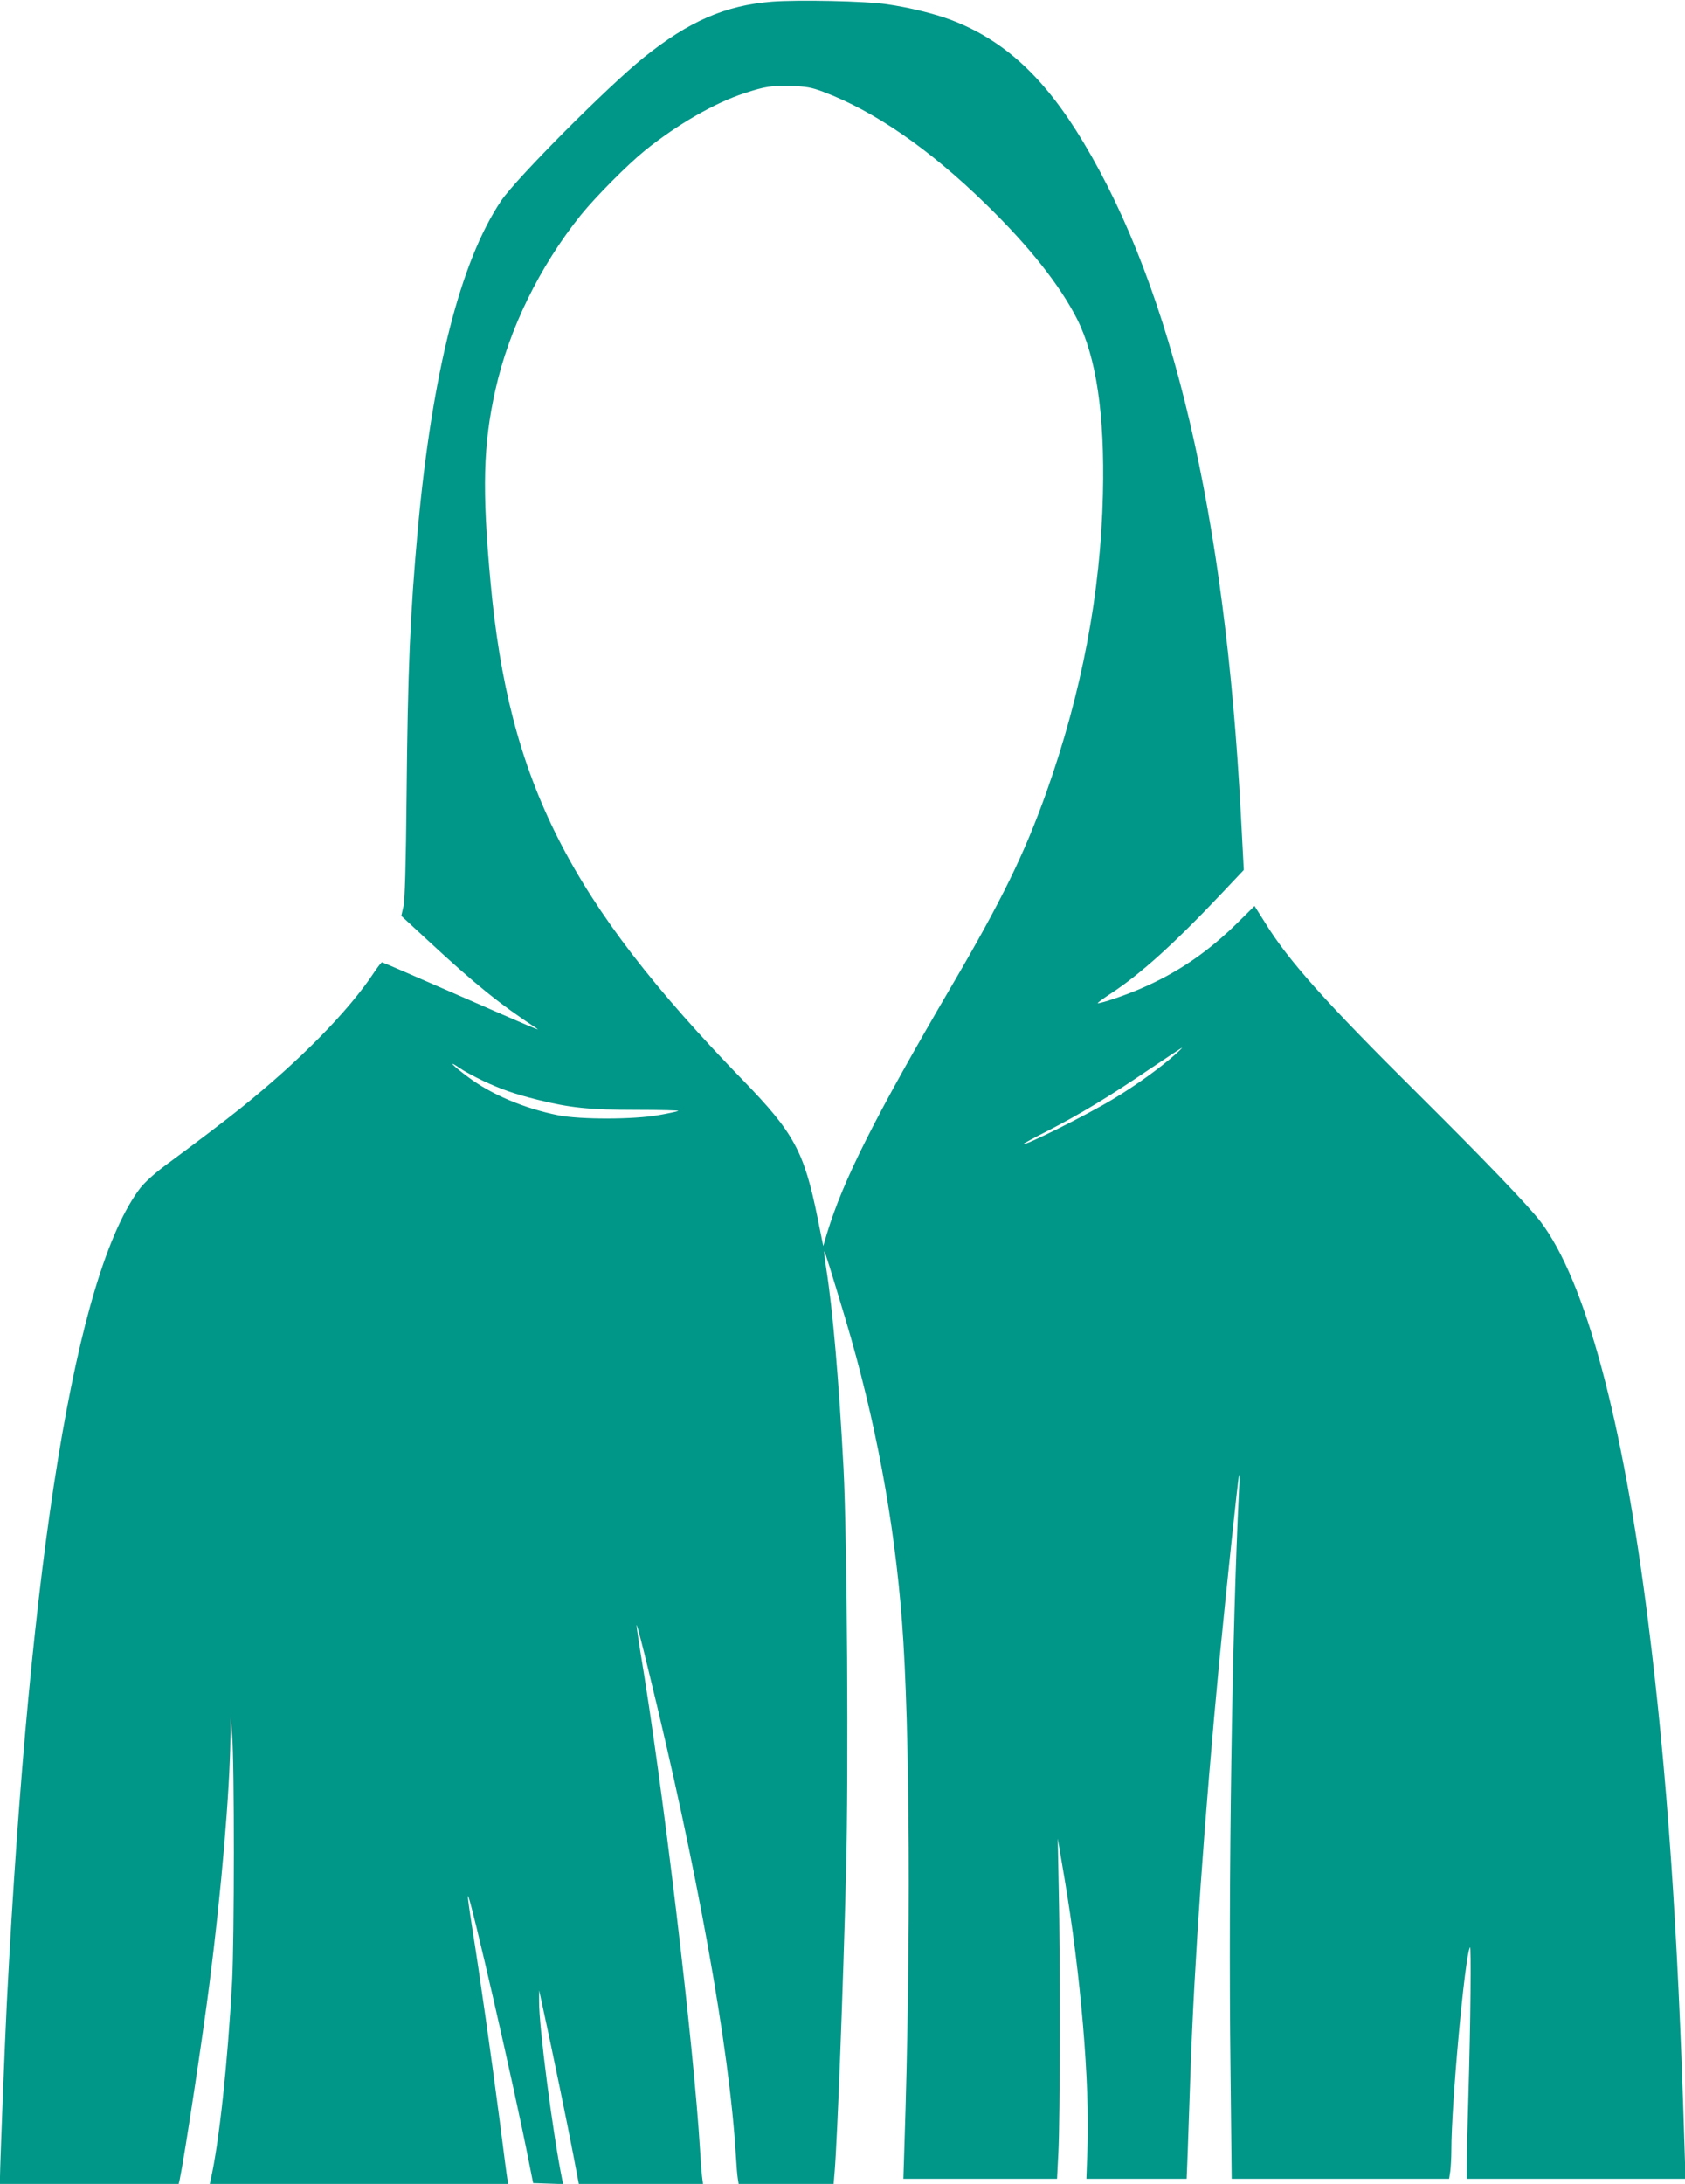
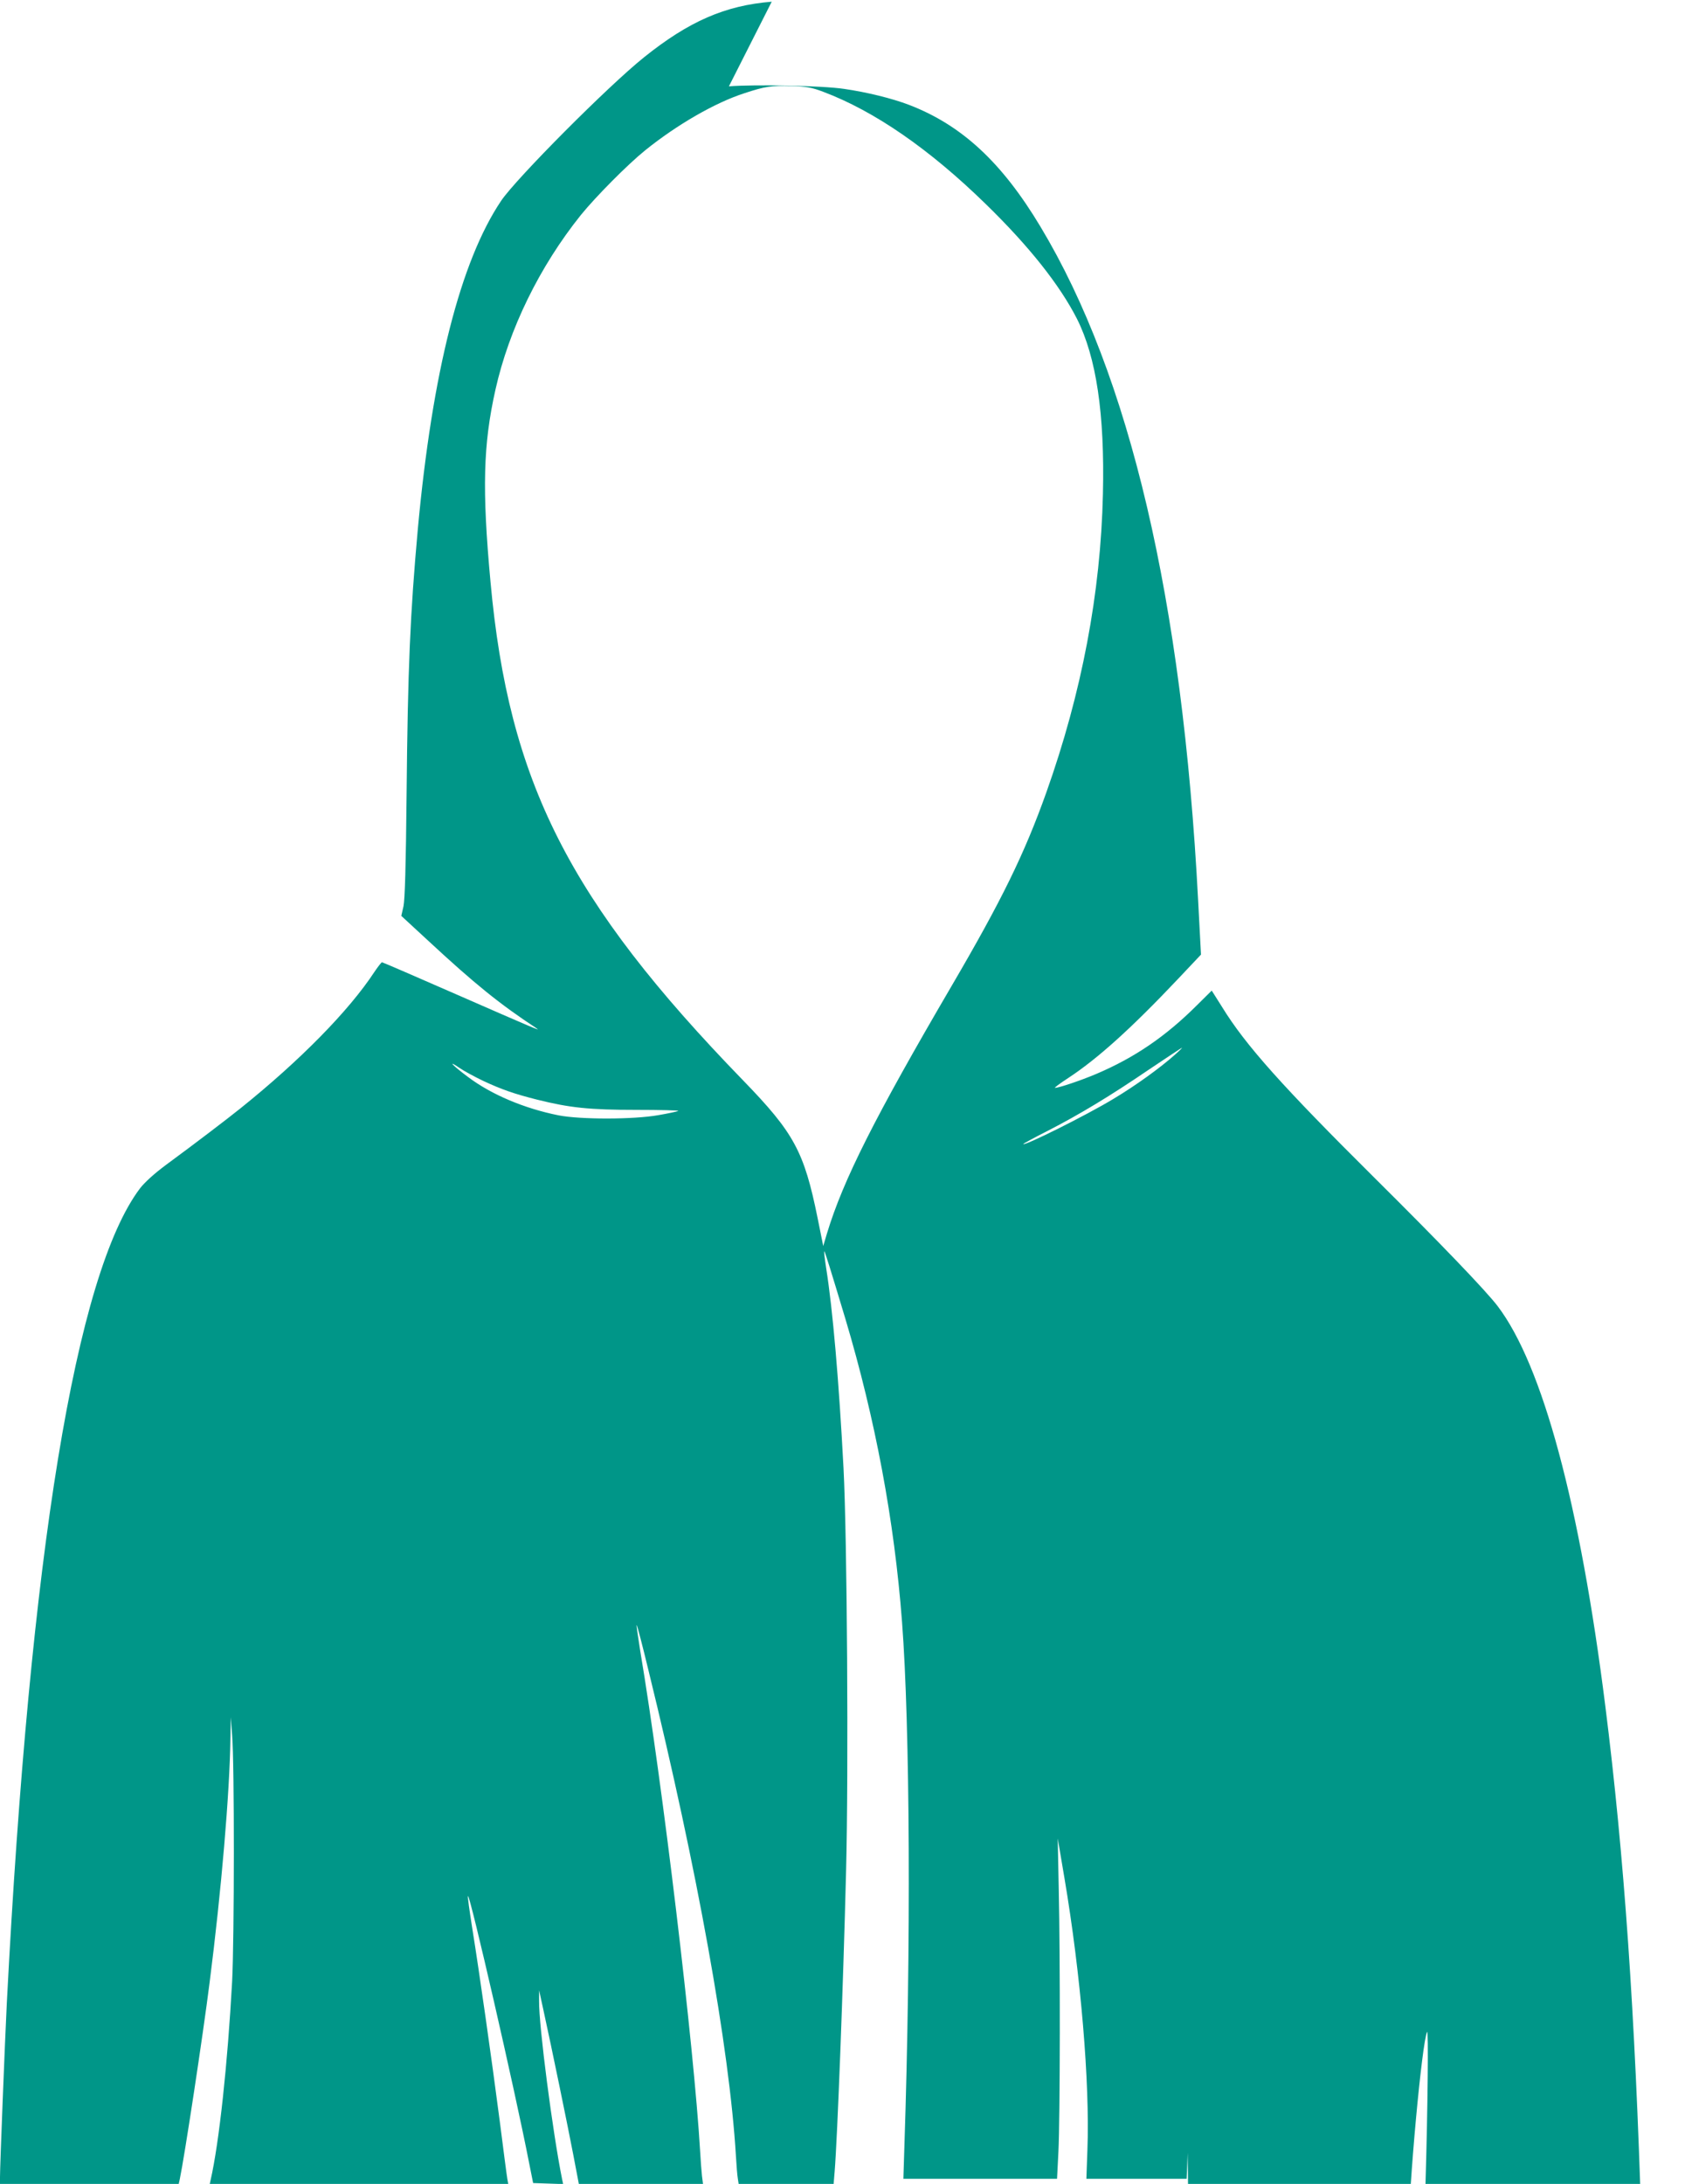
<svg xmlns="http://www.w3.org/2000/svg" version="1.0" width="988pt" height="1280pt" viewBox="0 0 988 1280" preserveAspectRatio="xMidYMid meet">
  <g transform="translate(0,1280) scale(0.1,-0.1)" fill="#009688" stroke="none">
-     <path d="M4525 12790 c-273 -22 -486 -115 -749 -326 -211 -169 -748 -709 -837 -840 -239 -355 -404 -1004 -489 -1924 -45 -498 -59 -818 -66 -1560 -4 -417 -10 -612 -18 -651 l-13 -57 156 -144 c276 -256 420 -372 637 -515 29 -19 -11 -2 -475 201 -233 102 -427 186 -431 186 -4 0 -24 -26 -45 -57 -149 -227 -435 -518 -785 -799 -81 -65 -258 -200 -436 -331 -69 -51 -126 -103 -153 -138 -377 -499 -645 -2138 -781 -4775 -11 -220 -40 -953 -40 -1020 l0 -40 524 0 524 0 6 27 c28 133 136 844 175 1153 69 539 118 1116 122 1430 l2 125 8 -105 c14 -163 13 -1196 0 -1445 -26 -477 -76 -944 -126 -1162 l-5 -23 875 0 875 0 -5 28 c-3 15 -23 169 -45 342 -48 369 -119 868 -161 1129 -16 101 -28 186 -25 188 11 12 274 -1131 358 -1562 l24 -120 88 -3 88 -3 -6 28 c-55 272 -137 901 -135 1045 l0 63 24 -110 c53 -242 145 -690 176 -852 l33 -173 364 0 364 0 -6 47 c-3 27 -8 93 -11 148 -36 610 -220 2152 -351 2929 -13 82 -23 150 -21 152 2 2 34 -119 70 -269 285 -1161 474 -2210 512 -2842 3 -55 8 -115 11 -132 l5 -33 279 0 278 0 6 73 c16 195 50 1081 67 1762 15 582 6 1957 -15 2360 -27 511 -63 930 -102 1174 -8 52 -13 95 -11 97 3 3 37 -107 124 -396 175 -586 287 -1182 332 -1775 47 -612 53 -1905 14 -3072 l-6 -193 450 0 451 0 8 158 c10 198 11 1141 2 1537 l-6 300 39 -230 c96 -566 150 -1205 135 -1597 l-6 -168 294 0 294 0 6 152 c3 84 10 292 16 463 22 646 82 1501 170 2425 40 410 110 1072 115 1085 3 6 3 -35 0 -90 -41 -819 -63 -2305 -50 -3387 l7 -648 638 0 637 0 7 46 c3 26 6 79 6 118 0 277 79 1138 109 1193 8 15 4 -430 -9 -872 -6 -192 -10 -380 -10 -417 l0 -68 641 0 642 0 -7 223 c-38 1246 -101 2160 -212 3042 -149 1185 -368 1998 -631 2345 -69 91 -341 374 -720 750 -542 538 -759 780 -897 1005 l-60 95 -90 -89 c-183 -182 -365 -305 -586 -399 -92 -39 -220 -82 -243 -82 -6 0 29 26 78 58 168 110 367 288 642 579 l136 144 -17 322 c-92 1758 -400 3072 -924 3944 -226 377 -461 595 -770 714 -99 38 -249 75 -382 94 -127 19 -521 27 -675 15z m302 -528 c300 -113 622 -335 952 -657 254 -247 434 -474 536 -674 113 -225 163 -556 152 -1026 -13 -580 -124 -1165 -332 -1750 -128 -359 -261 -631 -556 -1135 -451 -771 -635 -1136 -730 -1449 l-22 -74 -33 164 c-79 390 -138 499 -438 808 -1020 1051 -1373 1748 -1480 2921 -50 542 -43 805 29 1126 80 357 259 722 501 1024 86 106 274 296 377 379 186 150 411 280 583 335 121 40 159 45 274 42 88 -3 118 -8 187 -34z m2063 -5643 c-86 -77 -230 -181 -362 -260 -155 -94 -528 -280 -528 -264 0 2 64 37 143 77 187 96 366 204 595 360 103 69 189 126 192 127 3 0 -15 -18 -40 -40z m-4057 -154 c109 -51 185 -77 316 -110 192 -48 307 -60 583 -60 141 0 251 -3 245 -6 -7 -4 -59 -15 -117 -25 -146 -26 -458 -26 -585 -1 -200 40 -393 121 -531 225 -89 66 -126 105 -50 53 26 -18 89 -52 139 -76z" />
+     <path d="M4525 12790 c-273 -22 -486 -115 -749 -326 -211 -169 -748 -709 -837 -840 -239 -355 -404 -1004 -489 -1924 -45 -498 -59 -818 -66 -1560 -4 -417 -10 -612 -18 -651 l-13 -57 156 -144 c276 -256 420 -372 637 -515 29 -19 -11 -2 -475 201 -233 102 -427 186 -431 186 -4 0 -24 -26 -45 -57 -149 -227 -435 -518 -785 -799 -81 -65 -258 -200 -436 -331 -69 -51 -126 -103 -153 -138 -377 -499 -645 -2138 -781 -4775 -11 -220 -40 -953 -40 -1020 l0 -40 524 0 524 0 6 27 c28 133 136 844 175 1153 69 539 118 1116 122 1430 l2 125 8 -105 c14 -163 13 -1196 0 -1445 -26 -477 -76 -944 -126 -1162 l-5 -23 875 0 875 0 -5 28 c-3 15 -23 169 -45 342 -48 369 -119 868 -161 1129 -16 101 -28 186 -25 188 11 12 274 -1131 358 -1562 l24 -120 88 -3 88 -3 -6 28 c-55 272 -137 901 -135 1045 l0 63 24 -110 c53 -242 145 -690 176 -852 l33 -173 364 0 364 0 -6 47 c-3 27 -8 93 -11 148 -36 610 -220 2152 -351 2929 -13 82 -23 150 -21 152 2 2 34 -119 70 -269 285 -1161 474 -2210 512 -2842 3 -55 8 -115 11 -132 l5 -33 279 0 278 0 6 73 c16 195 50 1081 67 1762 15 582 6 1957 -15 2360 -27 511 -63 930 -102 1174 -8 52 -13 95 -11 97 3 3 37 -107 124 -396 175 -586 287 -1182 332 -1775 47 -612 53 -1905 14 -3072 l-6 -193 450 0 451 0 8 158 c10 198 11 1141 2 1537 l-6 300 39 -230 c96 -566 150 -1205 135 -1597 l-6 -168 294 0 294 0 6 152 l7 -648 638 0 637 0 7 46 c3 26 6 79 6 118 0 277 79 1138 109 1193 8 15 4 -430 -9 -872 -6 -192 -10 -380 -10 -417 l0 -68 641 0 642 0 -7 223 c-38 1246 -101 2160 -212 3042 -149 1185 -368 1998 -631 2345 -69 91 -341 374 -720 750 -542 538 -759 780 -897 1005 l-60 95 -90 -89 c-183 -182 -365 -305 -586 -399 -92 -39 -220 -82 -243 -82 -6 0 29 26 78 58 168 110 367 288 642 579 l136 144 -17 322 c-92 1758 -400 3072 -924 3944 -226 377 -461 595 -770 714 -99 38 -249 75 -382 94 -127 19 -521 27 -675 15z m302 -528 c300 -113 622 -335 952 -657 254 -247 434 -474 536 -674 113 -225 163 -556 152 -1026 -13 -580 -124 -1165 -332 -1750 -128 -359 -261 -631 -556 -1135 -451 -771 -635 -1136 -730 -1449 l-22 -74 -33 164 c-79 390 -138 499 -438 808 -1020 1051 -1373 1748 -1480 2921 -50 542 -43 805 29 1126 80 357 259 722 501 1024 86 106 274 296 377 379 186 150 411 280 583 335 121 40 159 45 274 42 88 -3 118 -8 187 -34z m2063 -5643 c-86 -77 -230 -181 -362 -260 -155 -94 -528 -280 -528 -264 0 2 64 37 143 77 187 96 366 204 595 360 103 69 189 126 192 127 3 0 -15 -18 -40 -40z m-4057 -154 c109 -51 185 -77 316 -110 192 -48 307 -60 583 -60 141 0 251 -3 245 -6 -7 -4 -59 -15 -117 -25 -146 -26 -458 -26 -585 -1 -200 40 -393 121 -531 225 -89 66 -126 105 -50 53 26 -18 89 -52 139 -76z" />
  </g>
</svg>